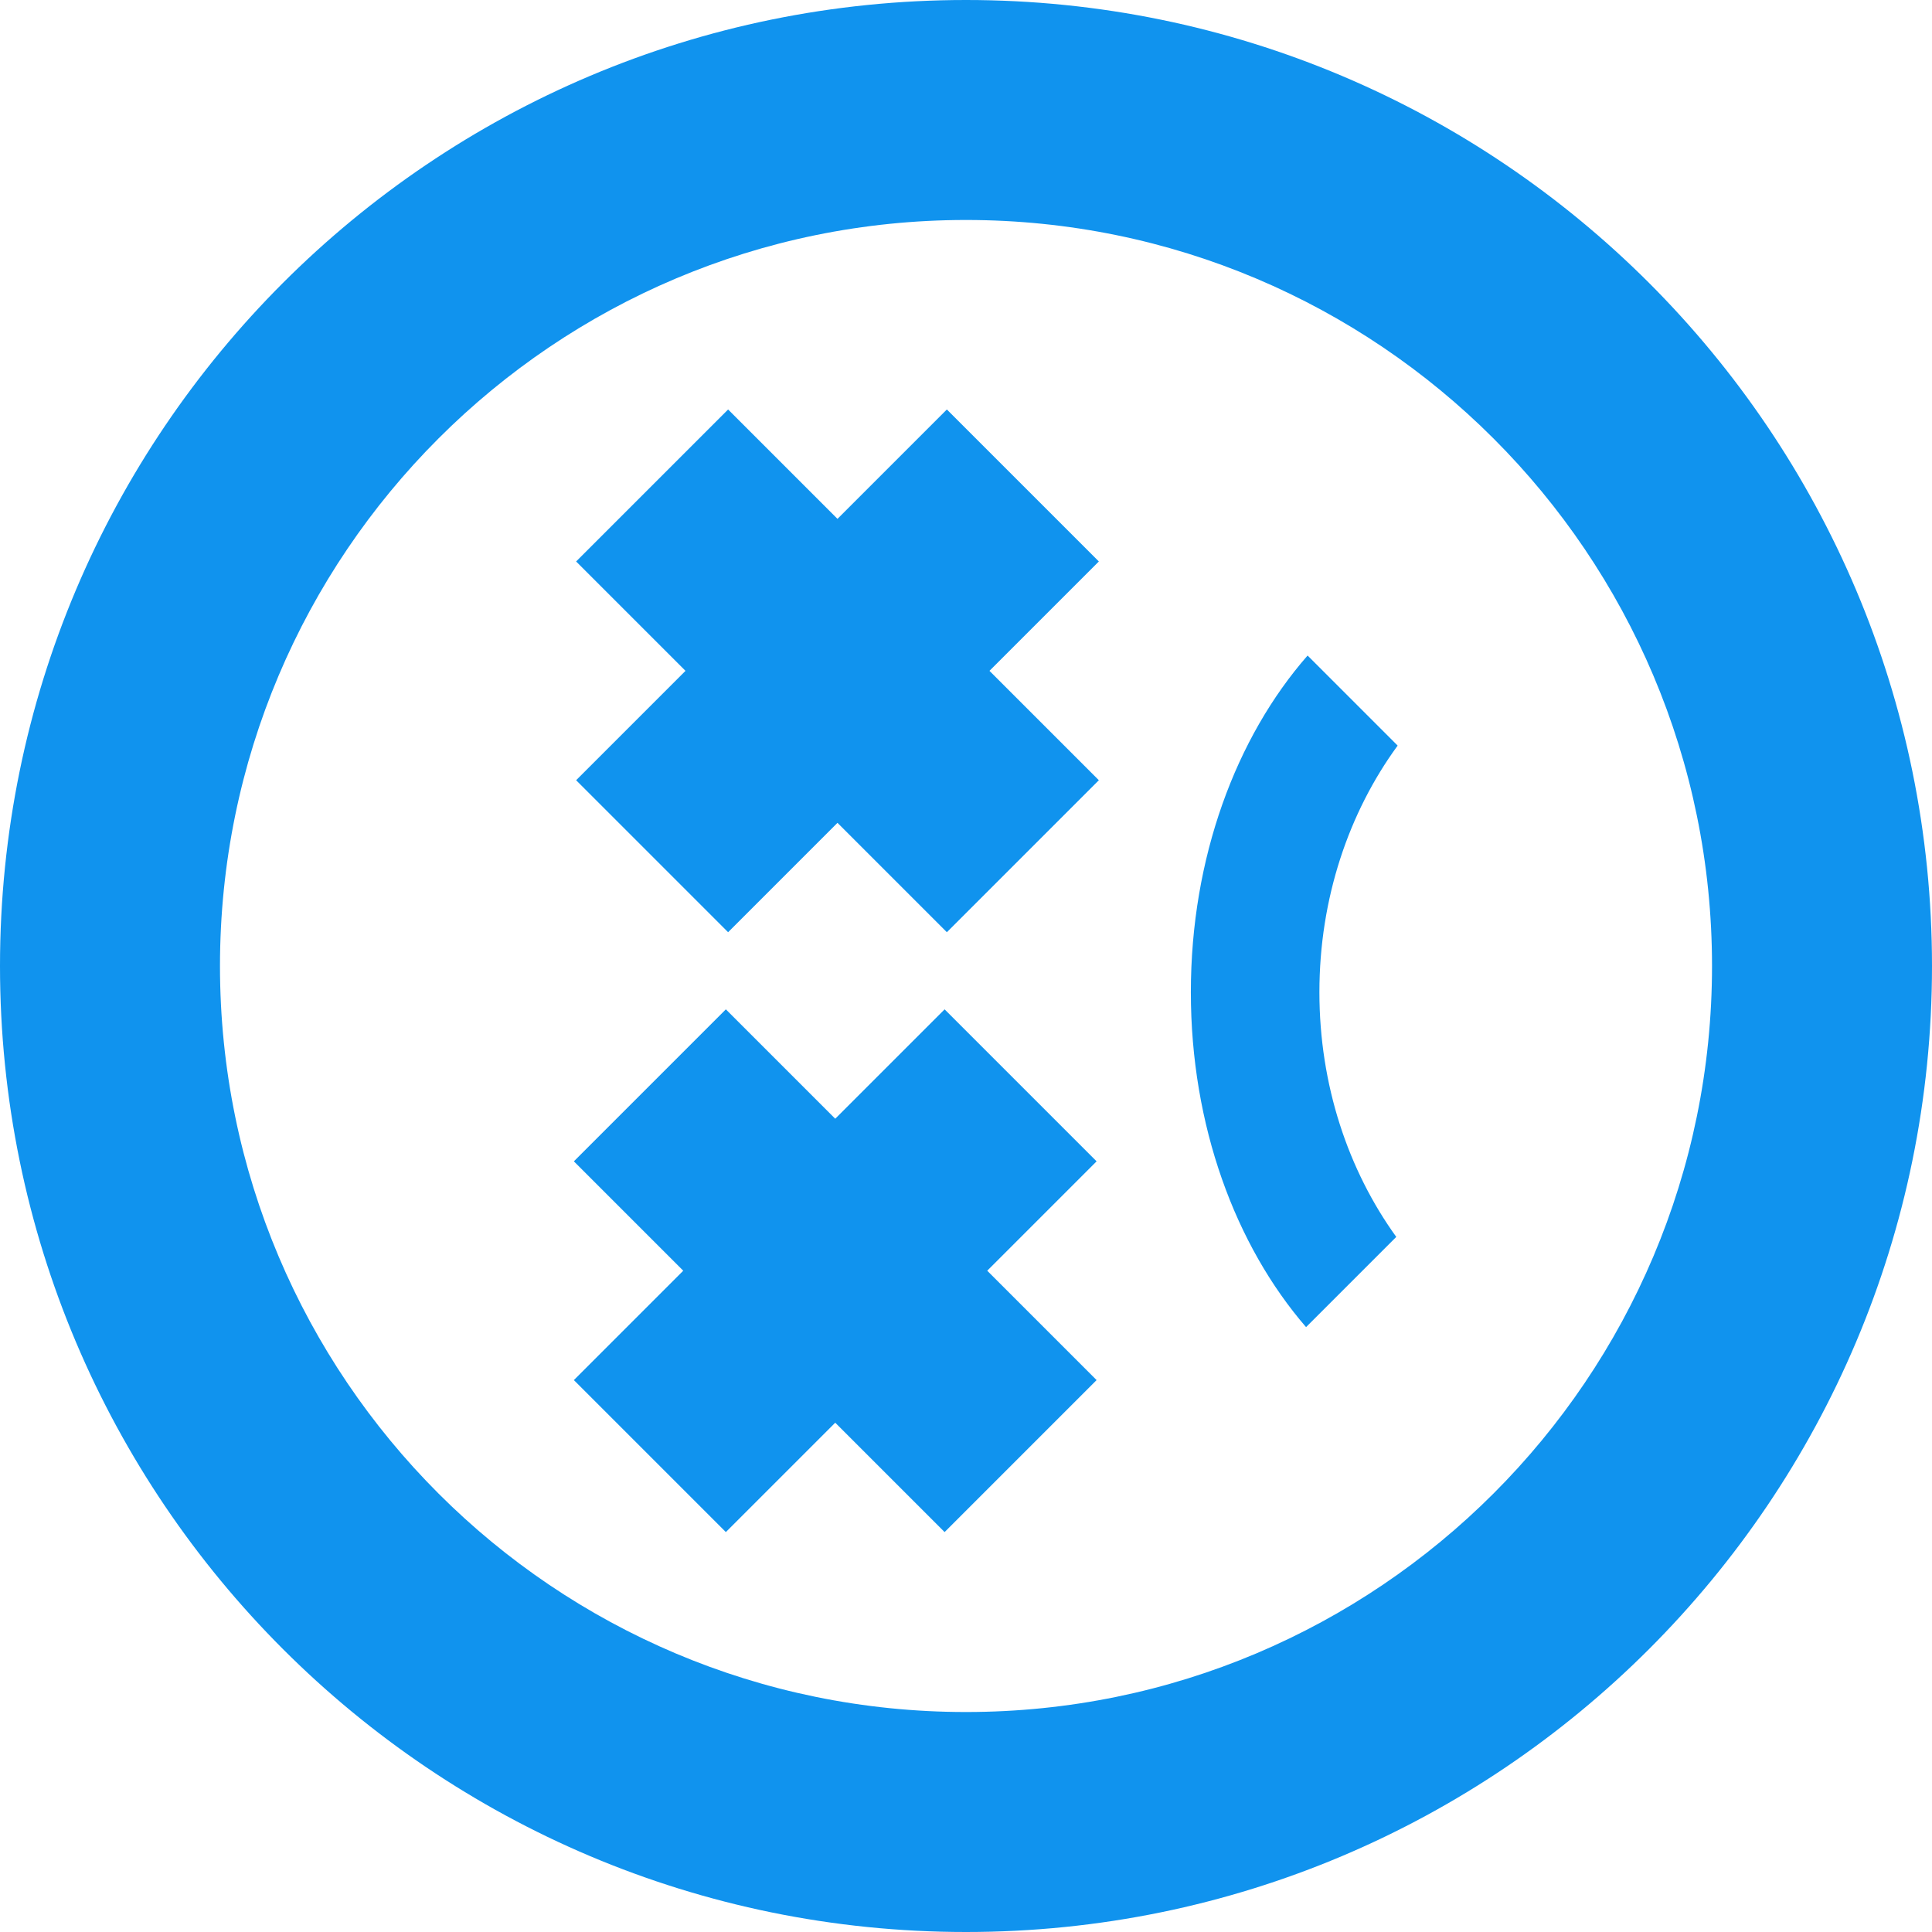
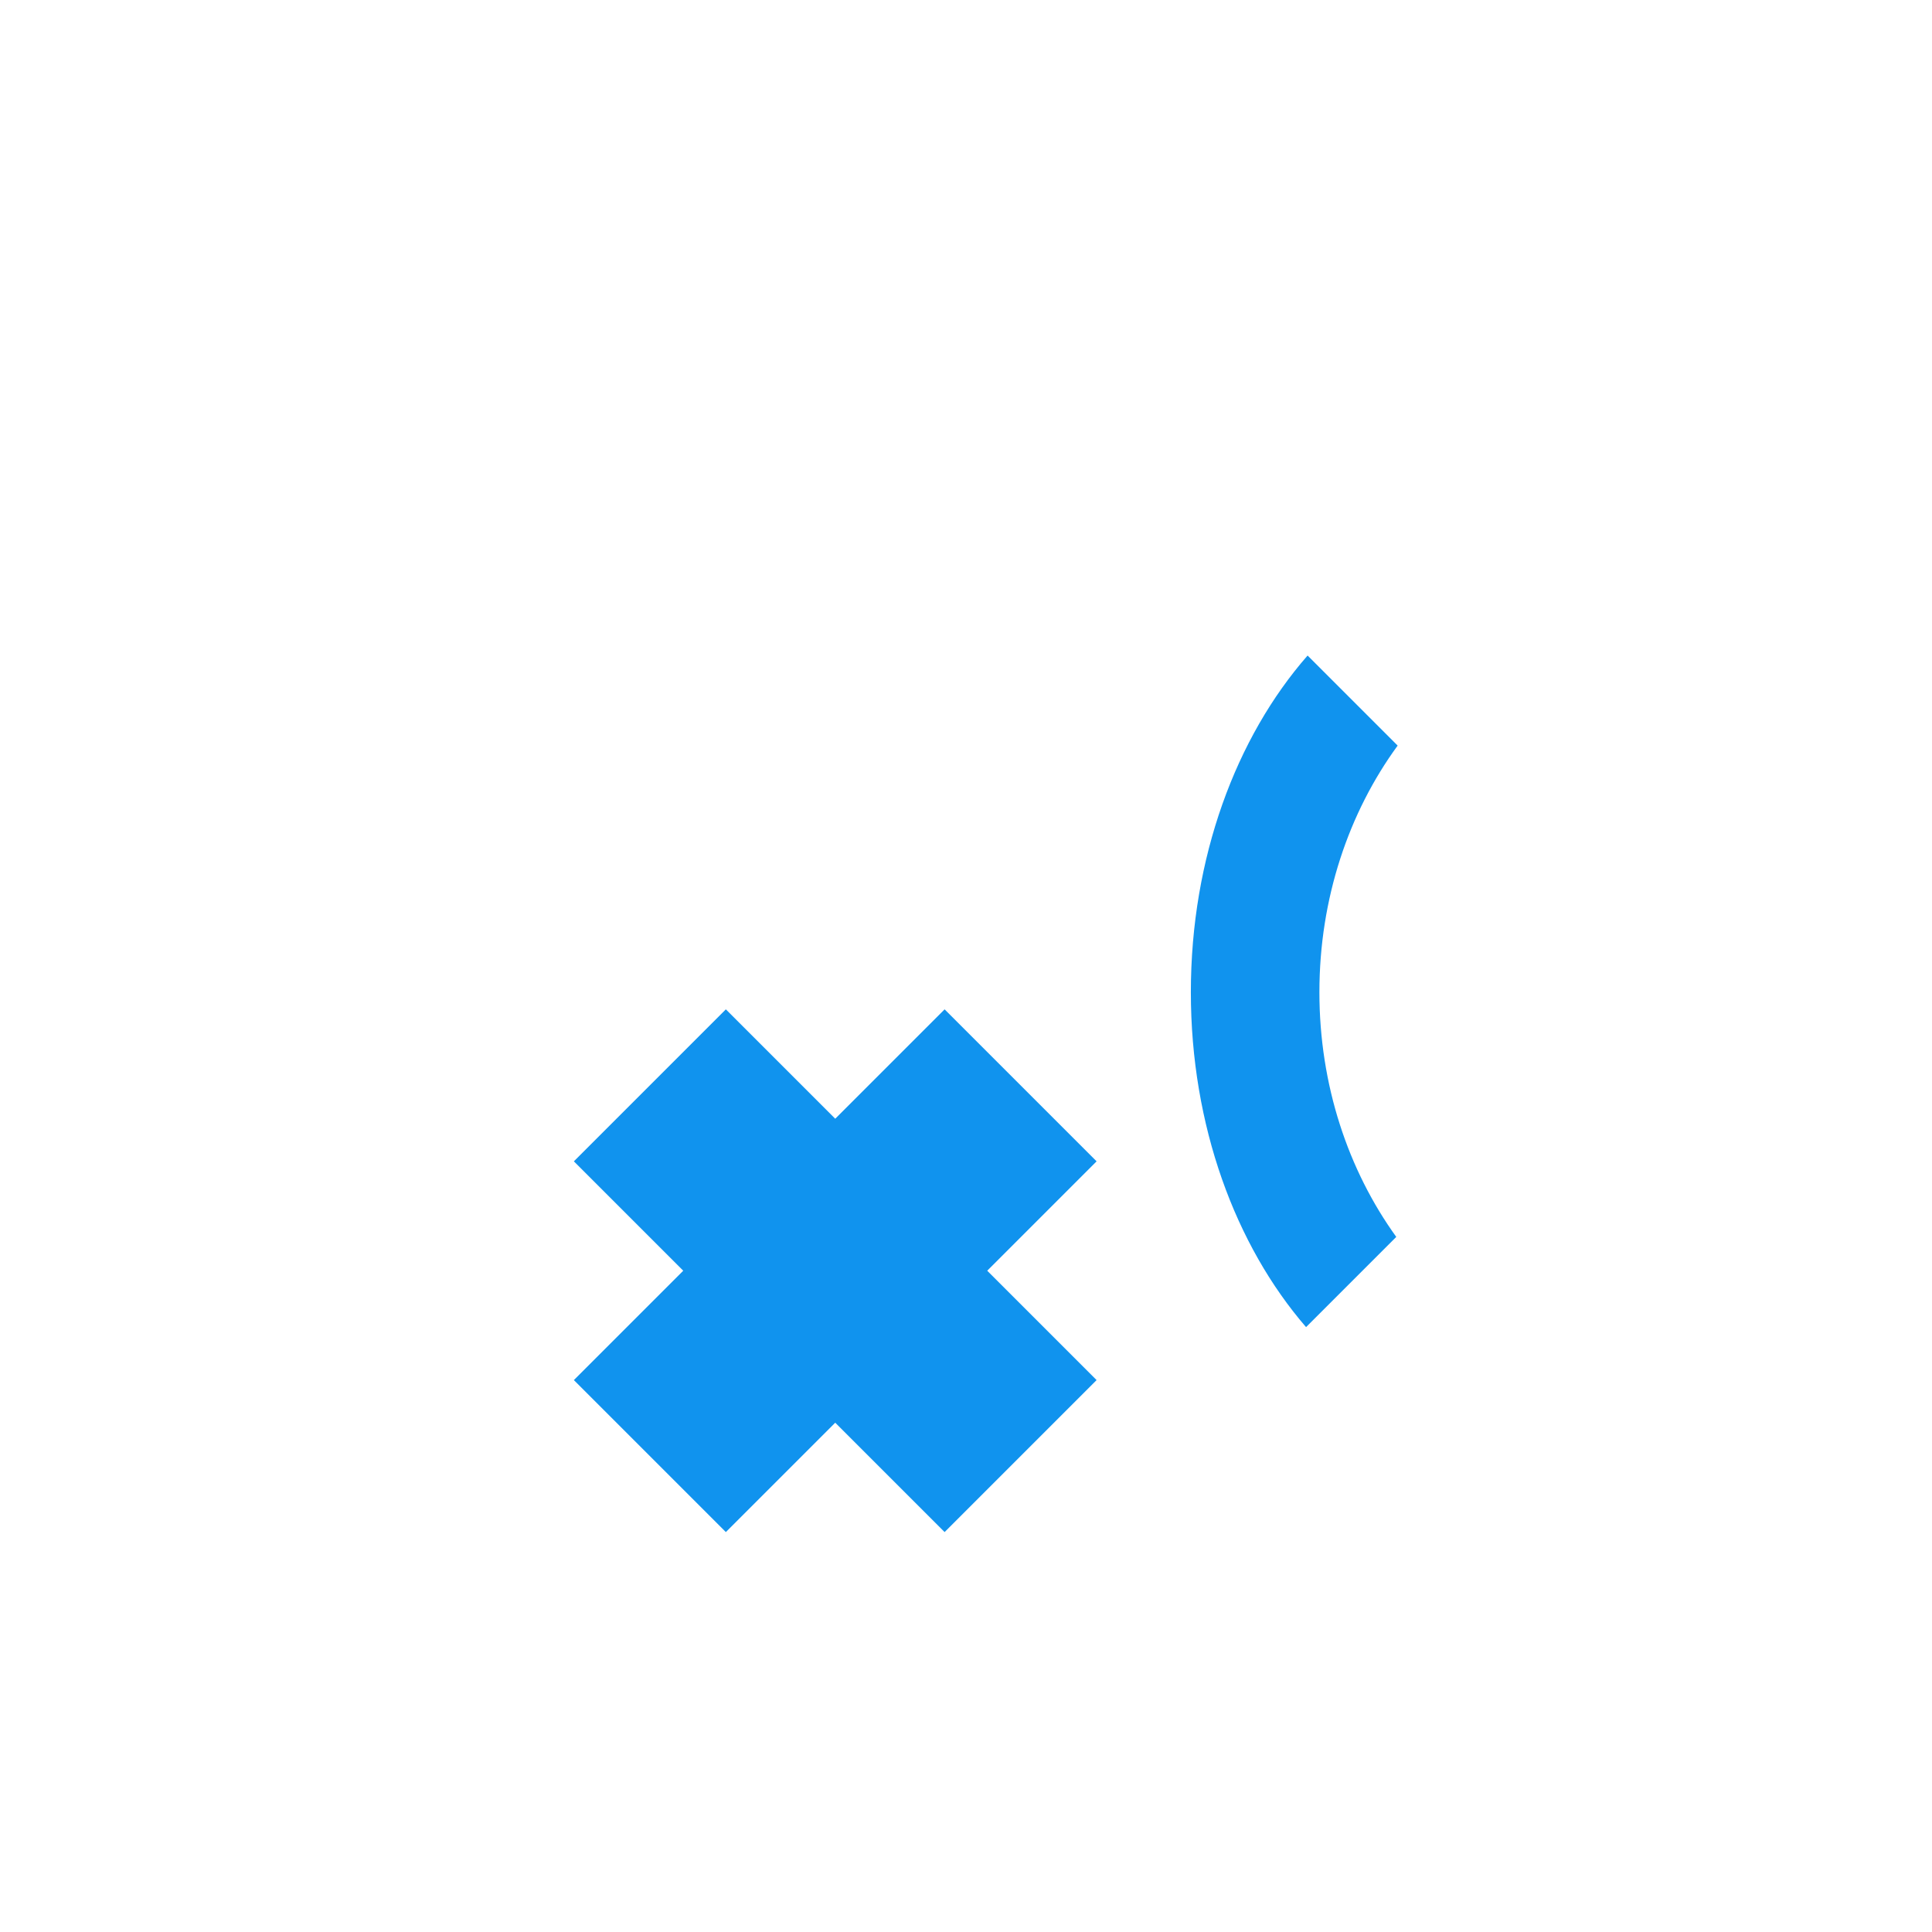
<svg xmlns="http://www.w3.org/2000/svg" width="202" height="202" viewBox="0 0 202 202" fill="none">
-   <path fill-rule="evenodd" clip-rule="evenodd" d="M101 202C156.781 202 202 156.781 202 101C202 45.219 156.781 0 101 0C45.219 0 0 45.219 0 101C0 156.781 45.219 202 101 202ZM101 179C144.078 179 179 144.078 179 101C179 57.922 144.078 23 101 23C57.922 23 23 57.922 23 101C23 144.078 57.922 179 101 179Z" fill="#1093EE" />
-   <path fill-rule="evenodd" clip-rule="evenodd" d="M71.672 70.141L60.236 81.577L76.127 97.468L87.563 86.032L98.999 97.468L114.891 81.577L103.455 70.141L114.891 58.705L98.999 42.814L87.563 54.249L76.128 42.814L60.236 58.705L71.672 70.141Z" fill="#1093EE" />
  <path fill-rule="evenodd" clip-rule="evenodd" d="M71.436 132.859L60 144.295L75.891 160.186L87.327 148.751L98.763 160.186L114.654 144.295L103.219 132.859L114.654 121.423L98.763 105.532L87.327 116.968L75.891 105.532L60 121.423L71.436 132.859Z" fill="#1093EE" />
  <path fill-rule="evenodd" clip-rule="evenodd" d="M124.51 103.74C124.51 89.684 129.238 77.082 136.715 68.54L146.131 77.956C141.023 84.946 137.95 93.934 137.95 103.74C137.95 113.453 140.965 122.365 145.987 129.325L136.555 138.757C129.171 130.218 124.51 117.695 124.51 103.74Z" fill="#1093EE" />
</svg>